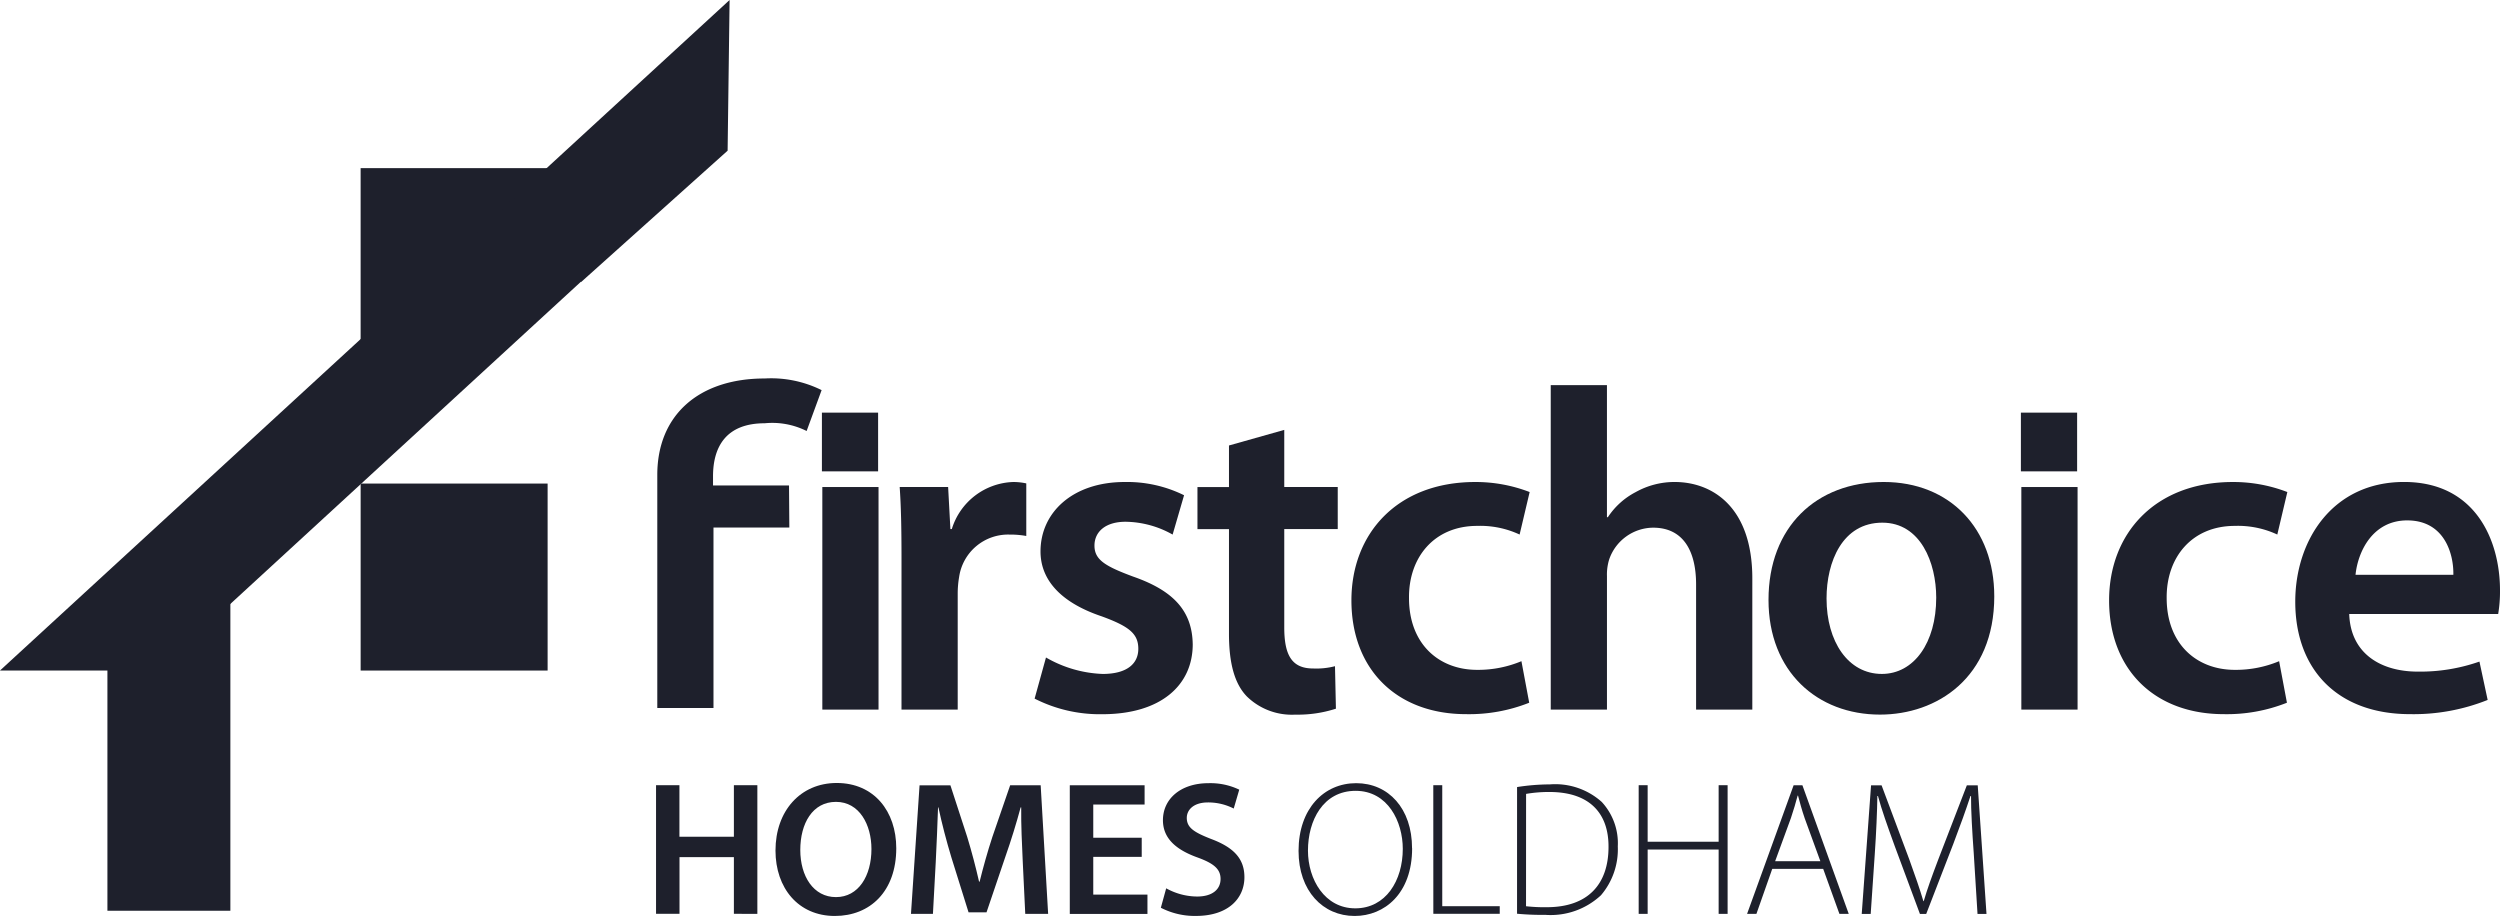
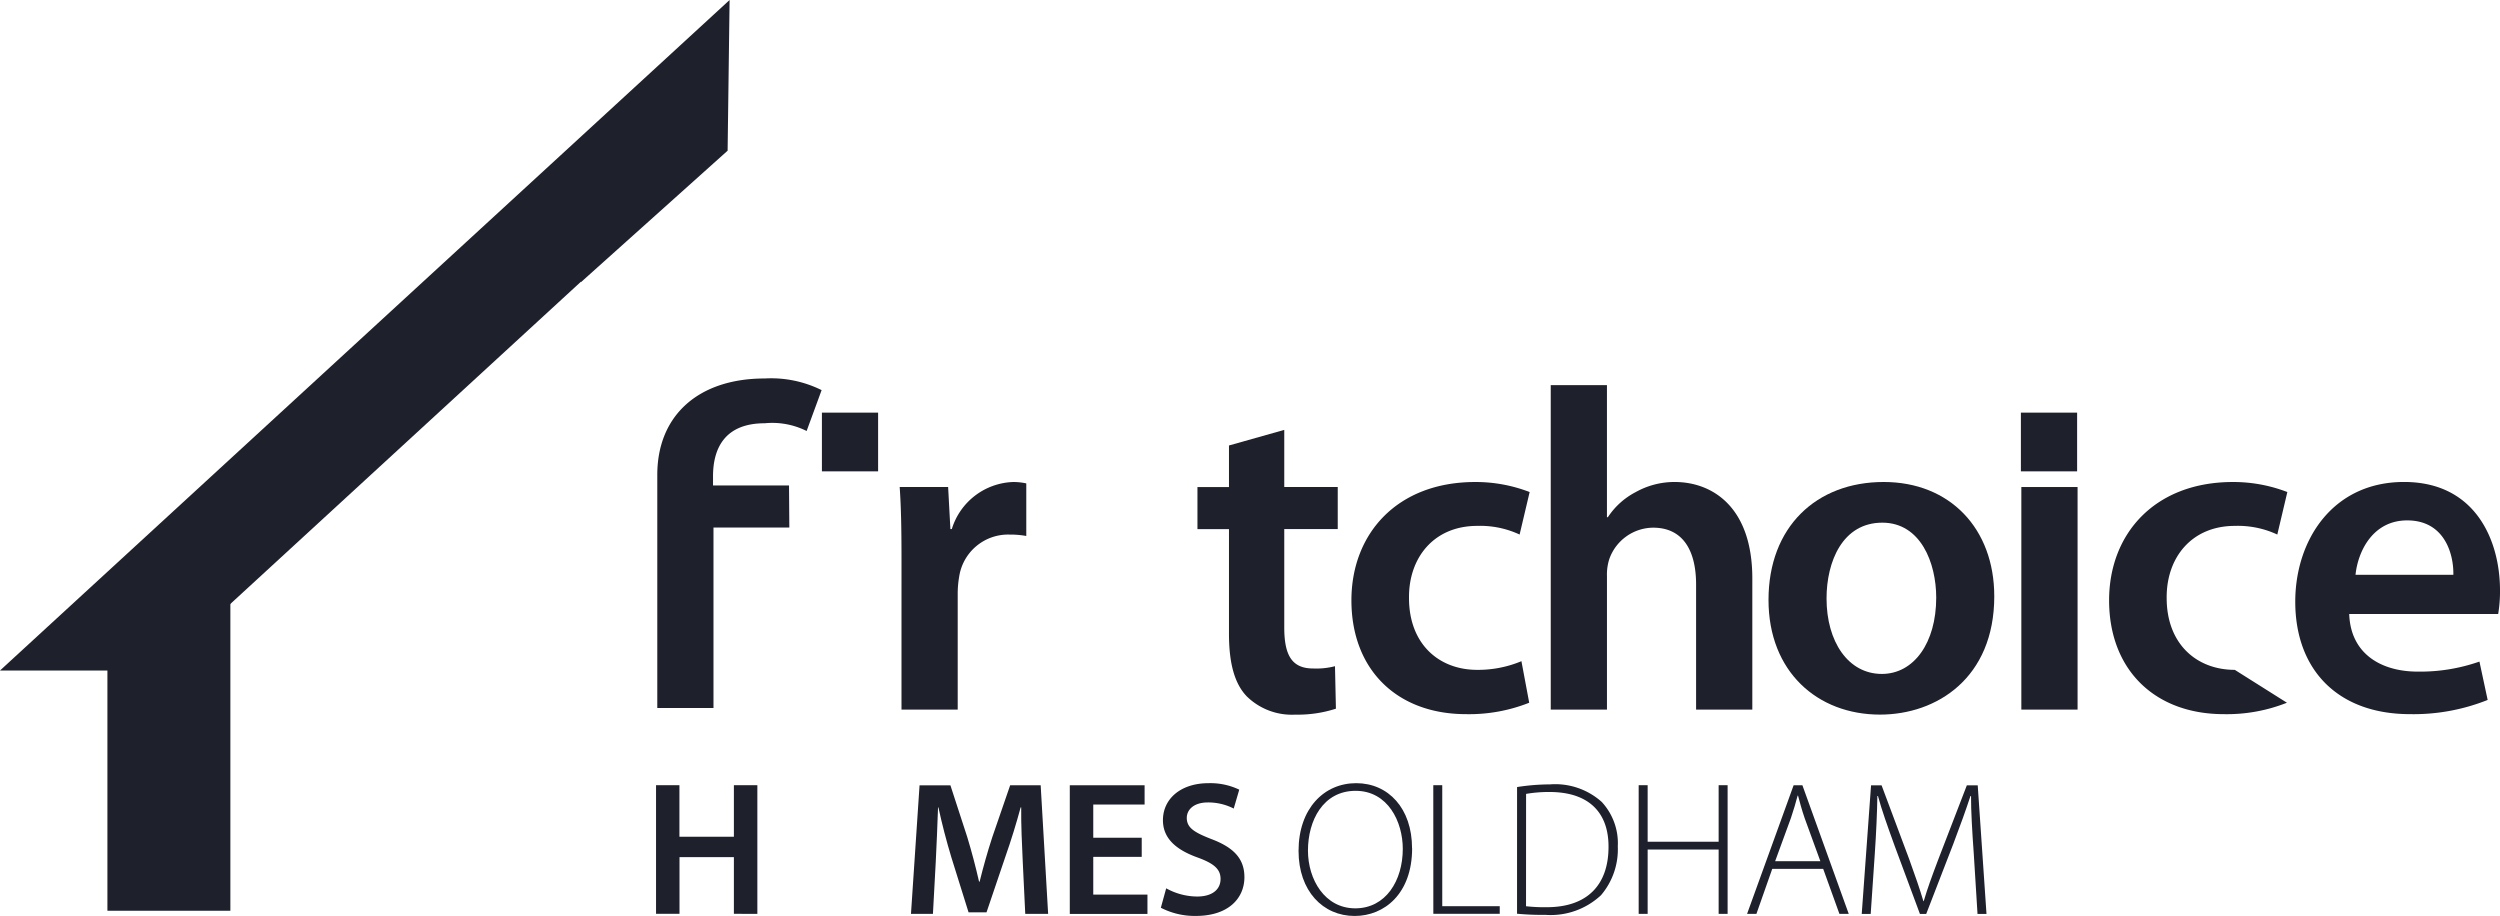
<svg xmlns="http://www.w3.org/2000/svg" width="178.301" height="65.328" viewBox="0 0 178.301 65.328">
  <defs>
    <style>.a{fill:#1e202c;}</style>
  </defs>
-   <rect class="a" width="13.335" height="13.336" transform="translate(25.721 34.488)" />
  <g transform="translate(0 0)">
    <path class="a" d="M570.81,332.351H565.4v12.875h-4.008V328.6c0-4.27,2.965-6.878,7.659-6.878a8.093,8.093,0,0,1,4.061.831l-1.069,2.915a5.474,5.474,0,0,0-2.992-.551c-2.771,0-3.684,1.7-3.684,3.781v.653h5.42Z" transform="translate(-514.514 -294.729)" />
    <path class="a" d="M723.045,395.106c0-2.15-.032-3.716-.13-5.117h3.455l.162,3h.1A4.747,4.747,0,0,1,731,389.631a4.294,4.294,0,0,1,.944.1v3.749a6.481,6.481,0,0,0-1.205-.1,3.531,3.531,0,0,0-3.586,3.032,6.973,6.973,0,0,0-.1,1.205v8.247h-4.009Z" transform="translate(-658.749 -355.254)" />
-     <path class="a" d="M813.811,402.143a8.691,8.691,0,0,0,4.042,1.173c1.76,0,2.543-.75,2.543-1.792,0-1.076-.652-1.6-2.607-2.315-3.1-1.042-4.368-2.736-4.368-4.628,0-2.8,2.315-4.954,6-4.954a9.165,9.165,0,0,1,4.238.944l-.816,2.805a6.981,6.981,0,0,0-3.357-.914c-1.434,0-2.217.716-2.217,1.7,0,1.01.751,1.466,2.772,2.216,2.9,1.011,4.2,2.477,4.236,4.823,0,2.9-2.249,4.987-6.453,4.987A10.243,10.243,0,0,1,813,405.076Z" transform="translate(-739.211 -355.25)" />
    <path class="a" d="M927.718,355.439v4.075h3.814v3h-3.814v7.008c0,1.955.521,2.933,2.054,2.933a5.247,5.247,0,0,0,1.564-.163l.066,3.031a8.814,8.814,0,0,1-2.9.424,4.588,4.588,0,0,1-3.454-1.3c-.881-.912-1.273-2.378-1.273-4.466v-7.463h-2.248v-3h2.248v-2.967Z" transform="translate(-836.124 -324.779)" />
    <rect class="a" width="4.01" height="4.188" transform="translate(144.131 29.429)" />
-     <rect class="a" width="4.008" height="15.874" transform="translate(58.649 34.735)" />
    <path class="a" d="M562.016,588.6v3.675H565.9V588.6h1.674v9.173H565.9v-4.042h-3.879v4.042h-1.673V588.6Z" transform="translate(-513.559 -532.598)" />
-     <path class="a" d="M641.85,591.88c0,1.879.939,3.363,2.545,3.363s2.53-1.511,2.53-3.43c0-1.729-.856-3.362-2.53-3.362s-2.545,1.539-2.545,3.429m6.845-.122c0,3.075-1.865,4.83-4.382,4.83-2.6,0-4.232-1.986-4.232-4.666,0-2.831,1.782-4.818,4.369-4.818,2.666,0,4.245,2.027,4.245,4.654" transform="translate(-584.773 -531.261)" />
    <path class="a" d="M738.431,594.045c-.055-1.183-.123-2.612-.109-3.852h-.04c-.3,1.117-.681,2.355-1.088,3.513l-1.347,3.973h-1.28l-1.225-3.919c-.354-1.17-.68-2.423-.925-3.566h-.027c-.041,1.2-.1,2.654-.164,3.906l-.2,3.688h-1.566l.612-9.171h2.2l1.2,3.686c.327,1.077.612,2.165.844,3.186h.04c.246-.994.558-2.122.912-3.2l1.266-3.674h2.176l.532,9.171h-1.632Z" transform="translate(-665.489 -532.609)" />
    <path class="a" d="M841.241,593.705h-3.456V596.4h3.865v1.375h-5.539V588.6h5.335v1.375h-3.661v2.369h3.456Z" transform="translate(-759.813 -532.595)" />
    <path class="a" d="M897.208,594.733a4.582,4.582,0,0,0,2.217.585c1.063,0,1.661-.5,1.661-1.252,0-.694-.462-1.1-1.619-1.524-1.525-.544-2.491-1.349-2.491-2.668,0-1.51,1.253-2.639,3.253-2.639a4.762,4.762,0,0,1,2.19.462l-.394,1.347a4,4,0,0,0-1.837-.436c-1.062,0-1.511.559-1.511,1.1,0,.709.53,1.034,1.754,1.513,1.594.6,2.356,1.4,2.356,2.72,0,1.483-1.117,2.762-3.47,2.762a5.291,5.291,0,0,1-2.49-.584Z" transform="translate(-814.035 -531.378)" />
    <path class="a" d="M989.512,592.03c0,2.067,1.2,4.122,3.374,4.122s3.389-1.973,3.389-4.245c0-1.932-1.062-4.136-3.363-4.136-2.326,0-3.4,2.123-3.4,4.259m7.429-.164c0,3.238-1.974,4.83-4.1,4.83-2.259,0-4-1.782-4-4.639,0-3.009,1.807-4.832,4.108-4.832s3.987,1.8,3.987,4.641" transform="translate(-896.228 -531.369)" />
    <path class="a" d="M1078.338,588.6h.639v8.628h4.1v.544h-4.736Z" transform="translate(-976.115 -532.598)" />
    <path class="a" d="M1135.052,596.676a11.7,11.7,0,0,0,1.483.069c2.94,0,4.4-1.646,4.4-4.3.014-2.327-1.278-3.917-4.218-3.917a9.655,9.655,0,0,0-1.661.136Zm-.639-8.5a15.307,15.307,0,0,1,2.34-.19,4.968,4.968,0,0,1,3.7,1.253,4.338,4.338,0,0,1,1.144,3.171,5.04,5.04,0,0,1-1.2,3.482,5.258,5.258,0,0,1-3.958,1.4,19.693,19.693,0,0,1-2.028-.081Z" transform="translate(-1026.215 -532.043)" />
    <path class="a" d="M1216.044,588.6v4.03h5.063V588.6h.64v9.173h-.64v-4.587h-5.063v4.587h-.64V588.6Z" transform="translate(-1098.533 -532.598)" />
    <path class="a" d="M1292.986,594.02l-1.117-3.062c-.218-.638-.34-1.1-.476-1.618h-.027c-.136.531-.286,1.007-.477,1.593l-1.129,3.088Zm-3.431.544-1.13,3.212h-.666l3.32-9.173h.626l3.305,9.173h-.665l-1.158-3.212Z" transform="translate(-1163.157 -532.598)" />
    <path class="a" d="M1372.361,593.434c-.1-1.374-.2-3.061-.191-4.054h-.04c-.326.993-.706,2.053-1.224,3.416l-1.932,4.994h-.45l-1.809-4.872c-.517-1.429-.912-2.532-1.184-3.538h-.041c-.015,1.074-.083,2.665-.189,4.191l-.287,4.219h-.64l.665-9.172h.75l1.974,5.279c.422,1.171.748,2.1,1.007,2.98h.027c.245-.843.571-1.742,1.034-2.965l2.04-5.294h.776l.625,9.172h-.64Z" transform="translate(-1231.595 -532.61)" />
-     <path class="a" d="M372.954,191.838l-13.336,5.085V183.685h13.336Z" transform="translate(-333.898 -171.695)" />
    <path class="a" d="M1037.156,405.373a11.612,11.612,0,0,1-4.5.815c-4.955,0-8.18-3.195-8.18-8.116,0-4.758,3.258-8.441,8.833-8.441a10.7,10.7,0,0,1,3.878.716l-.716,3.031a6.637,6.637,0,0,0-3.03-.617c-3.064,0-4.891,2.249-4.858,5.15,0,3.258,2.117,5.117,4.858,5.117a8,8,0,0,0,3.16-.618Z" transform="translate(-928.092 -355.254)" />
    <path class="a" d="M1157.575,326.057h4.009v9.421h.066a5.283,5.283,0,0,1,1.99-1.793,5.662,5.662,0,0,1,2.77-.718c2.706,0,5.542,1.793,5.542,6.877V349.2h-4.01v-8.931c0-2.283-.849-4.044-3.064-4.044a3.346,3.346,0,0,0-3.13,2.251,3.615,3.615,0,0,0-.163,1.205V349.2h-4.009Z" transform="translate(-1046.976 -298.591)" />
    <path class="a" d="M1307.206,397.934c0,3.063,1.533,5.378,3.945,5.378,2.282,0,3.877-2.216,3.877-5.442,0-2.477-1.108-5.346-3.844-5.346-2.838,0-3.978,2.771-3.978,5.411m11.963-.163c0,5.835-4.108,8.441-8.15,8.441-4.465,0-7.952-3.062-7.952-8.18,0-5.215,3.421-8.41,8.214-8.41,4.726,0,7.887,3.325,7.887,8.148" transform="translate(-1176.936 -355.247)" />
    <rect class="a" width="4.01" height="15.874" transform="translate(144.163 34.735)" />
    <rect class="a" width="4.008" height="4.188" transform="translate(58.619 29.429)" />
-     <path class="a" d="M1544.9,405.373a11.613,11.613,0,0,1-4.5.815c-4.954,0-8.183-3.195-8.183-8.116,0-4.758,3.262-8.441,8.833-8.441a10.7,10.7,0,0,1,3.879.716l-.716,3.031a6.636,6.636,0,0,0-3.032-.617c-3.065,0-4.888,2.249-4.858,5.15,0,3.258,2.122,5.117,4.858,5.117a8,8,0,0,0,3.162-.618Z" transform="translate(-1381.795 -355.254)" />
+     <path class="a" d="M1544.9,405.373a11.613,11.613,0,0,1-4.5.815c-4.954,0-8.183-3.195-8.183-8.116,0-4.758,3.262-8.441,8.833-8.441a10.7,10.7,0,0,1,3.879.716l-.716,3.031a6.636,6.636,0,0,0-3.032-.617c-3.065,0-4.888,2.249-4.858,5.15,0,3.258,2.122,5.117,4.858,5.117Z" transform="translate(-1381.795 -355.254)" />
    <path class="a" d="M1665.594,396.243c.031-1.466-.618-3.878-3.292-3.878-2.479,0-3.521,2.248-3.685,3.878Zm-7.427,2.8c.1,2.868,2.313,4.107,4.888,4.107a12.788,12.788,0,0,0,4.4-.716l.586,2.736a14.226,14.226,0,0,1-5.539,1.013c-5.151,0-8.183-3.164-8.183-8.02,0-4.4,2.674-8.539,7.757-8.539,5.151,0,6.845,4.237,6.845,7.725a9.914,9.914,0,0,1-.13,1.694Z" transform="translate(-1490.62 -355.25)" />
    <path class="a" d="M164.436,93.483l.018.018,10.451-9.37.141-10.747-52.035,47.821h11.263Z" transform="translate(-123.011 -73.384)" />
    <rect class="a" width="8.769" height="22.668" transform="translate(7.661 42.287)" />
  </g>
</svg>